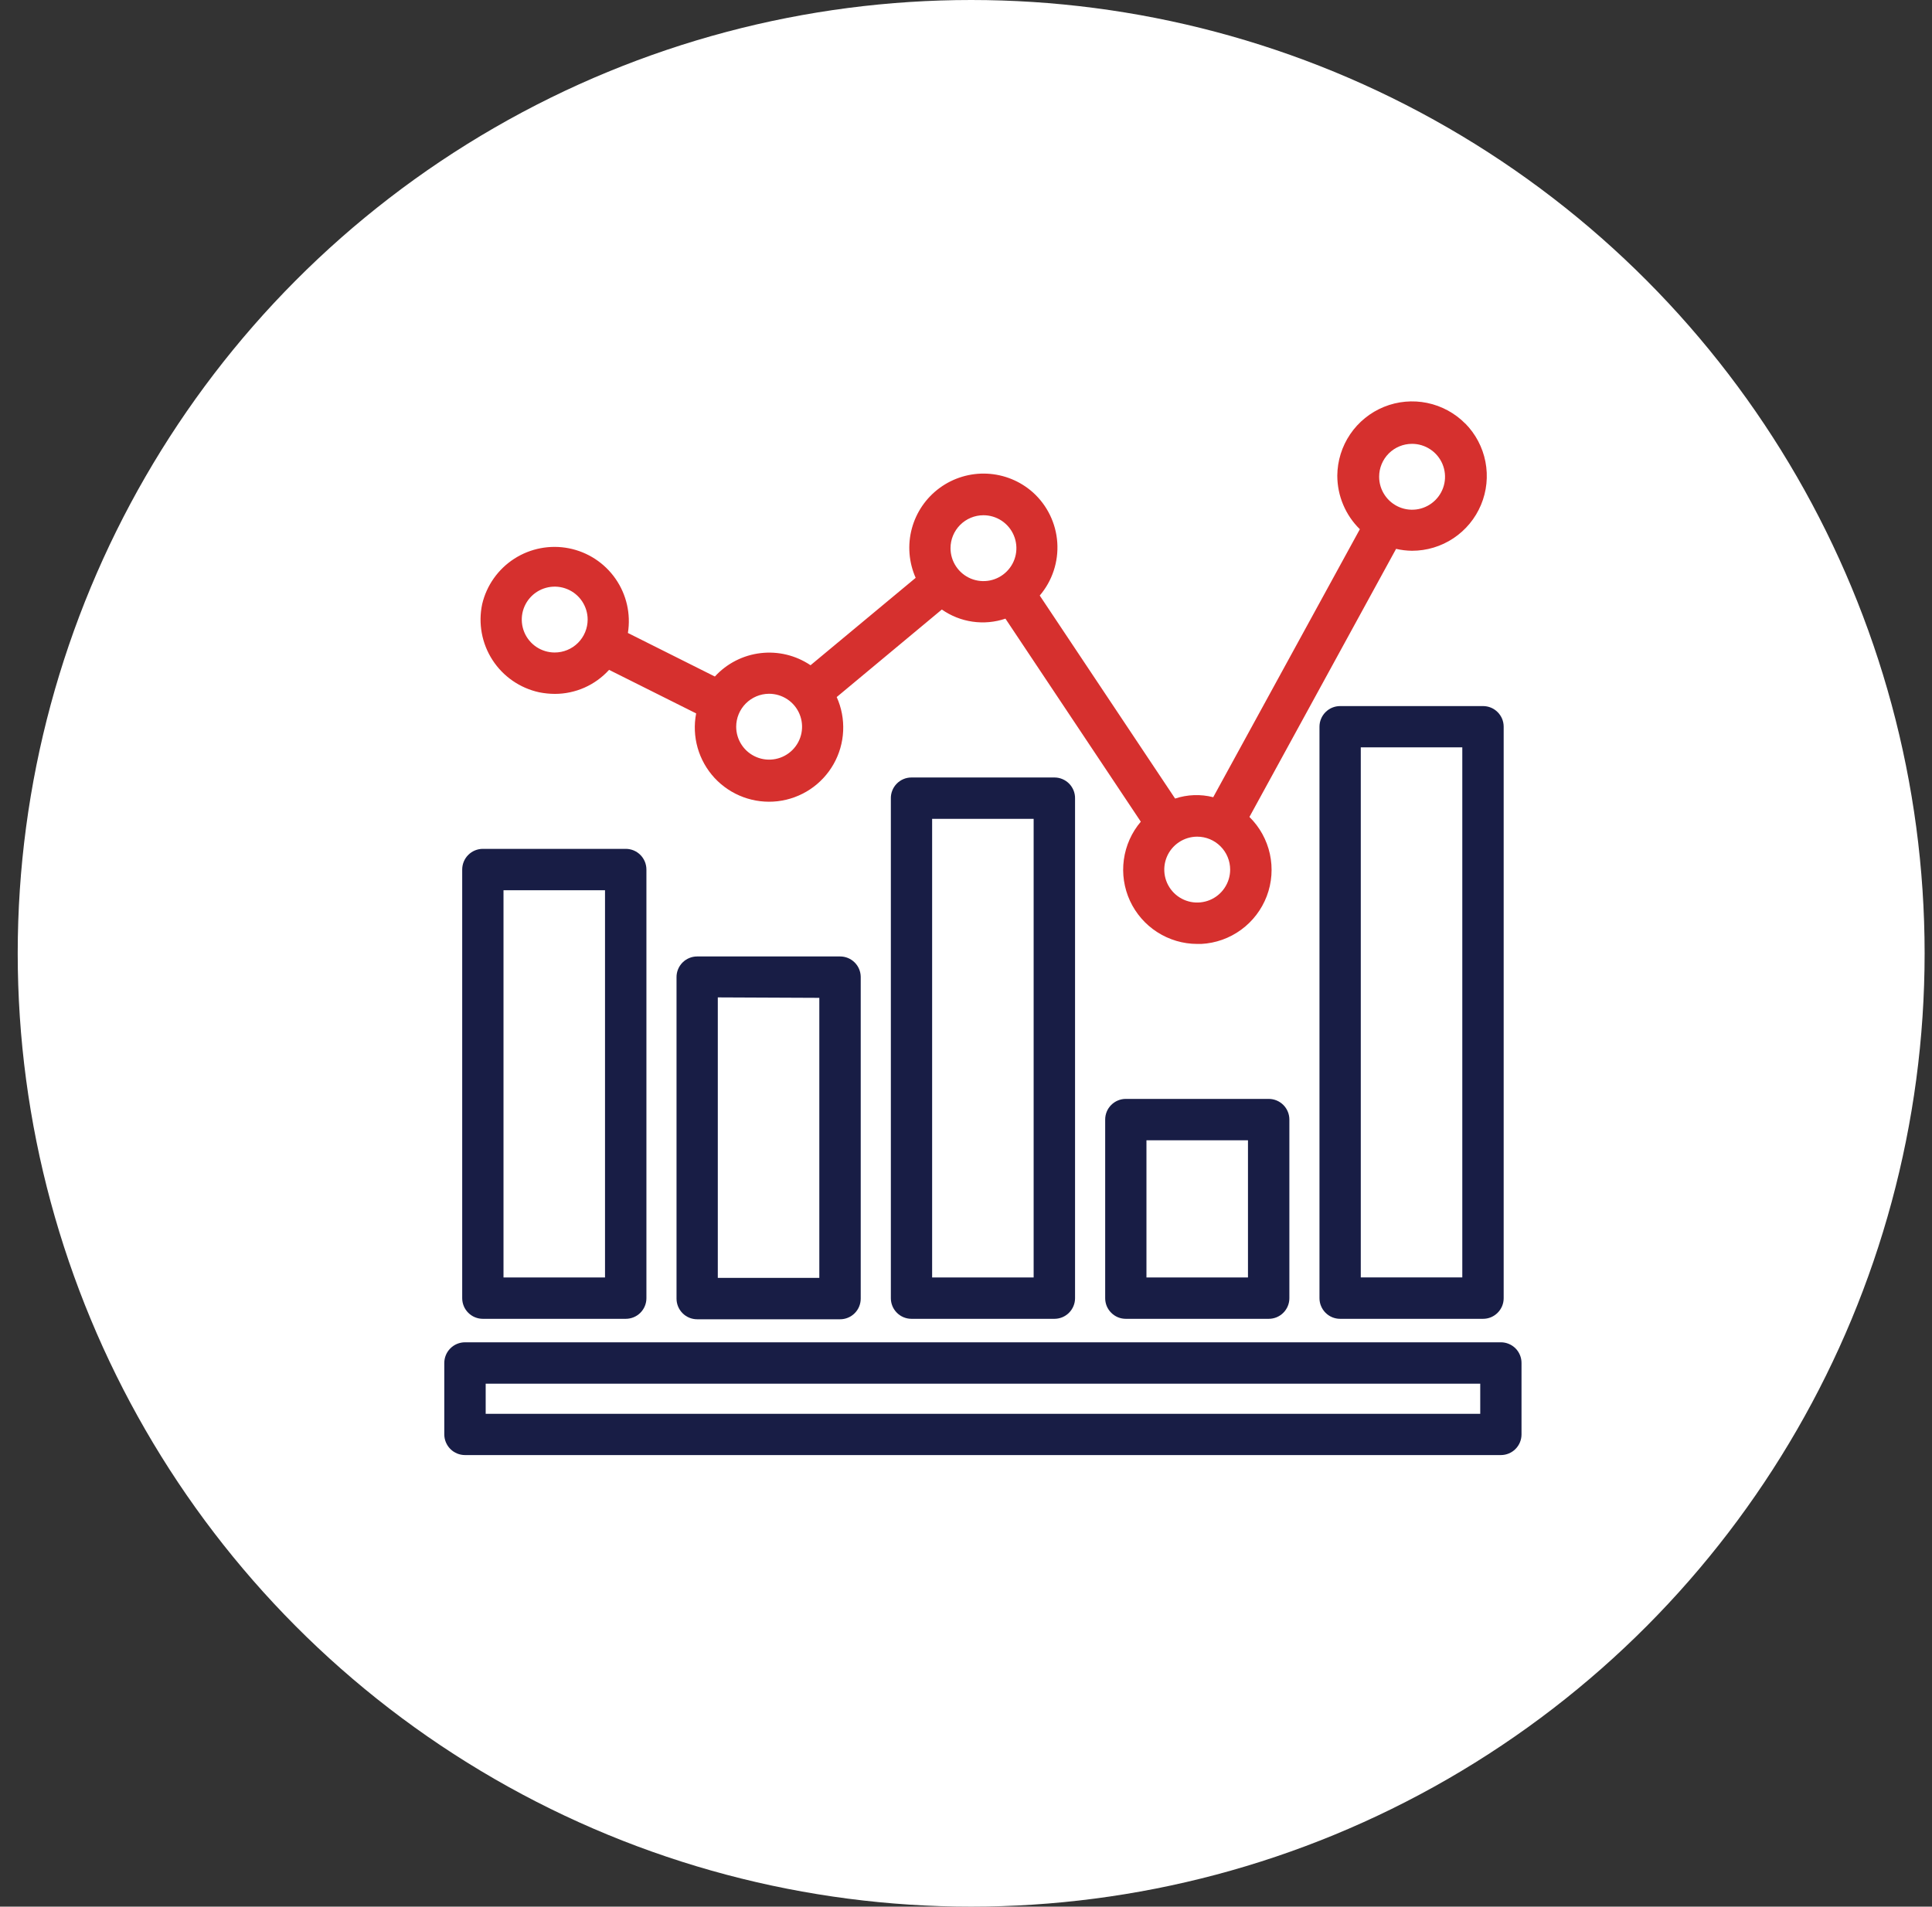
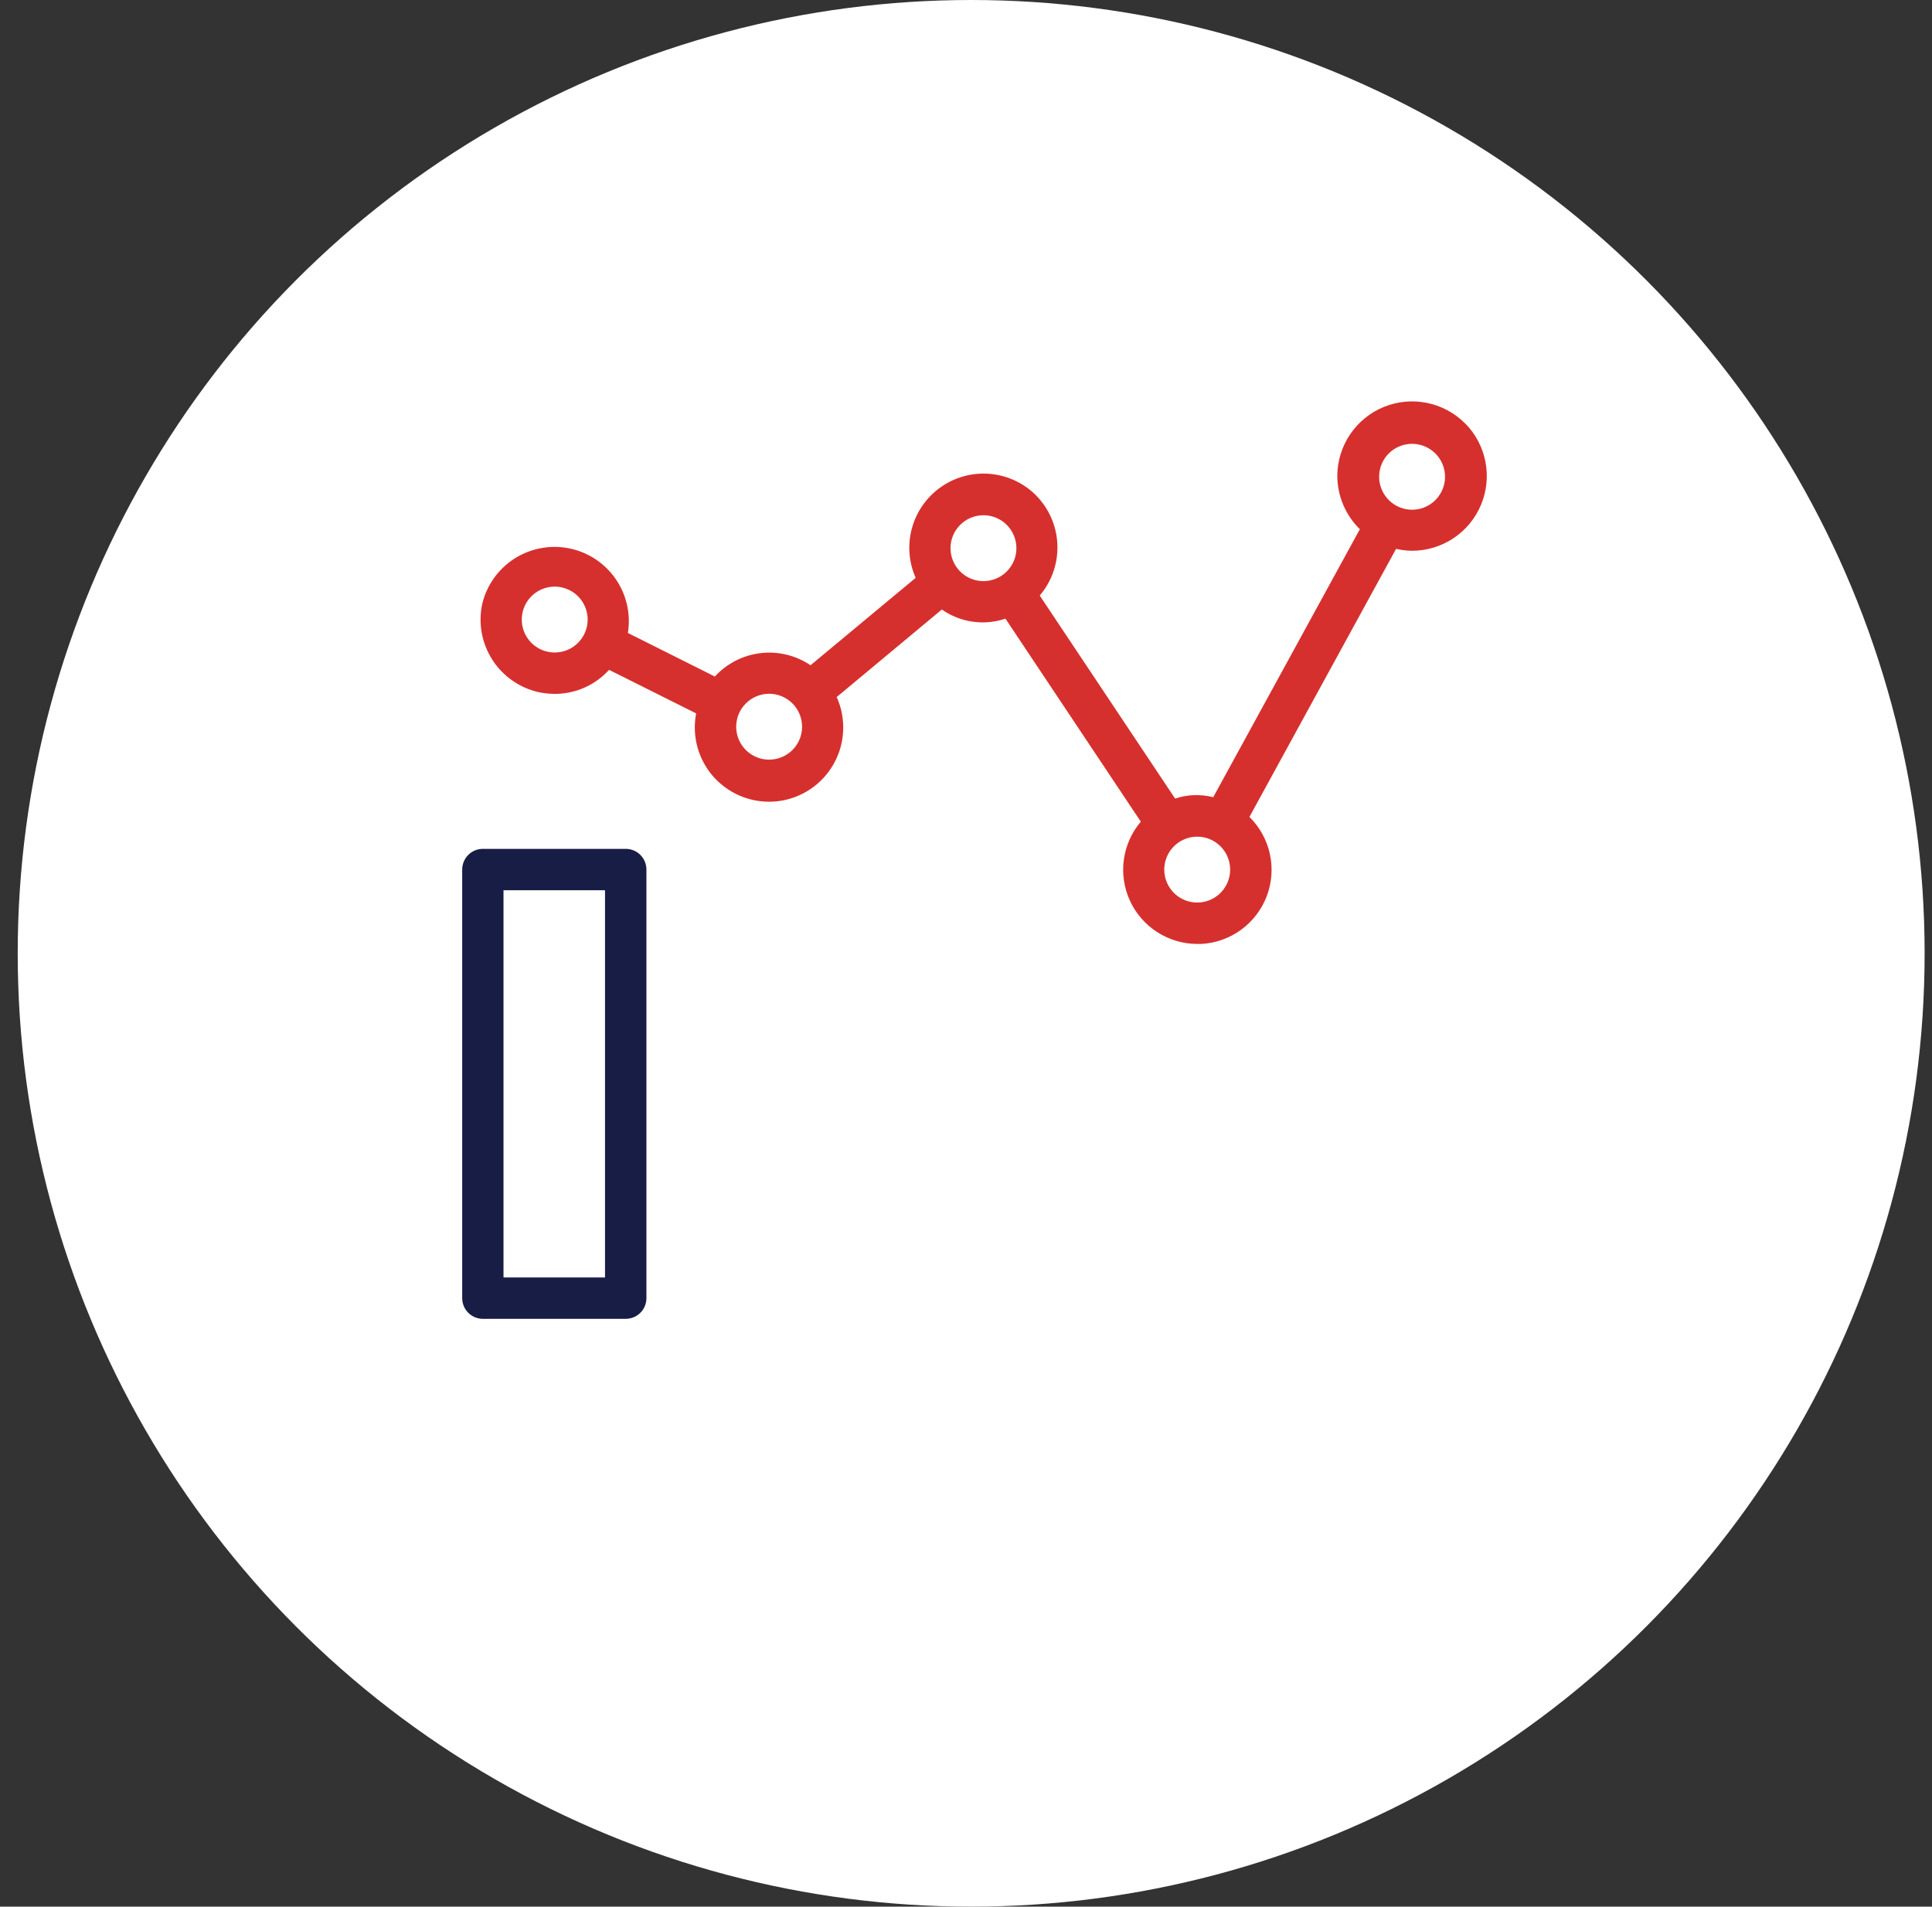
<svg xmlns="http://www.w3.org/2000/svg" width="77" height="76" viewBox="0 0 77 76" fill="none">
  <rect x="0" y="0" width="77" height="76" fill="#333333" stroke="none" />
  <circle cx="38.706" cy="38" r="38" fill="white" />
-   <path d="M42.023 30.991H36.327C36.218 30.991 36.109 31.012 36.008 31.055C35.907 31.097 35.816 31.16 35.739 31.238C35.663 31.316 35.602 31.409 35.562 31.511C35.522 31.613 35.502 31.722 35.505 31.831V51.747C35.505 51.965 35.591 52.174 35.746 52.328C35.9 52.483 36.109 52.569 36.327 52.569H42.023C42.131 52.569 42.238 52.548 42.338 52.507C42.438 52.465 42.529 52.405 42.605 52.328C42.681 52.252 42.742 52.161 42.783 52.062C42.825 51.962 42.846 51.855 42.846 51.747V31.831C42.849 31.722 42.829 31.613 42.789 31.511C42.748 31.409 42.688 31.316 42.612 31.238C42.535 31.16 42.443 31.097 42.342 31.055C42.241 31.012 42.133 30.991 42.023 30.991ZM41.196 32.64V50.92H37.15V32.64H41.196Z" fill="#181D45" />
-   <path d="M59.107 28.145H53.411C53.303 28.145 53.196 28.166 53.096 28.207C52.996 28.248 52.906 28.309 52.829 28.386C52.753 28.462 52.692 28.553 52.651 28.652C52.609 28.752 52.588 28.859 52.588 28.967V51.747C52.588 51.855 52.609 51.962 52.651 52.061C52.692 52.161 52.753 52.252 52.829 52.328C52.906 52.405 52.996 52.465 53.096 52.507C53.196 52.548 53.303 52.569 53.411 52.569H59.107C59.215 52.569 59.322 52.548 59.422 52.507C59.521 52.465 59.612 52.405 59.688 52.328C59.765 52.252 59.825 52.161 59.867 52.061C59.908 51.962 59.929 51.855 59.929 51.747V28.967C59.929 28.859 59.908 28.752 59.867 28.652C59.825 28.553 59.765 28.462 59.688 28.386C59.612 28.309 59.521 28.248 59.422 28.207C59.322 28.166 59.215 28.145 59.107 28.145ZM58.28 29.79V50.919H54.234V29.79H58.28Z" fill="#181D45" />
-   <path d="M50.565 43.803H44.869C44.651 43.803 44.442 43.89 44.288 44.044C44.133 44.198 44.047 44.407 44.047 44.626V51.747C44.047 51.855 44.068 51.962 44.109 52.062C44.151 52.161 44.211 52.252 44.288 52.328C44.364 52.405 44.455 52.465 44.554 52.507C44.654 52.548 44.761 52.569 44.869 52.569H50.565C50.673 52.569 50.78 52.548 50.88 52.507C50.98 52.465 51.071 52.405 51.147 52.328C51.223 52.252 51.284 52.161 51.325 52.062C51.367 51.962 51.388 51.855 51.388 51.747V44.626C51.388 44.407 51.301 44.198 51.147 44.044C50.993 43.89 50.783 43.803 50.565 43.803ZM49.738 45.453V50.92H45.692V45.453H49.738Z" fill="#181D45" />
  <path d="M24.94 33.836H19.244C19.136 33.836 19.028 33.858 18.928 33.899C18.828 33.941 18.737 34.002 18.661 34.079C18.584 34.156 18.524 34.247 18.483 34.347C18.442 34.447 18.421 34.555 18.421 34.663V51.747C18.421 51.965 18.508 52.174 18.662 52.328C18.817 52.483 19.026 52.569 19.244 52.569H24.94C25.158 52.569 25.367 52.483 25.522 52.328C25.676 52.174 25.763 51.965 25.763 51.747V34.663C25.763 34.555 25.742 34.447 25.701 34.347C25.66 34.247 25.6 34.156 25.523 34.079C25.447 34.002 25.356 33.941 25.256 33.899C25.156 33.858 25.048 33.836 24.94 33.836ZM24.113 35.486V50.92H20.067V35.486H24.113Z" fill="#181D45" />
-   <path d="M33.482 38.125H27.786C27.677 38.125 27.57 38.146 27.47 38.188C27.37 38.229 27.279 38.29 27.202 38.367C27.126 38.444 27.065 38.535 27.024 38.636C26.983 38.736 26.962 38.843 26.963 38.952V51.764C26.963 51.983 27.05 52.192 27.204 52.346C27.358 52.501 27.567 52.587 27.786 52.587H33.482C33.7 52.587 33.909 52.501 34.063 52.346C34.218 52.192 34.304 51.983 34.304 51.764V38.934C34.301 38.718 34.213 38.512 34.059 38.361C33.905 38.209 33.698 38.125 33.482 38.125ZM32.654 39.775V50.937H28.608V39.757L32.654 39.775Z" fill="#181D45" />
  <path d="M58.401 16.887C57.987 16.468 57.458 16.18 56.88 16.061C56.303 15.942 55.703 15.997 55.157 16.219C54.611 16.441 54.143 16.82 53.812 17.308C53.481 17.796 53.303 18.37 53.298 18.96C53.299 19.358 53.378 19.752 53.533 20.118C53.687 20.485 53.913 20.817 54.197 21.095L48.353 31.777C47.852 31.649 47.325 31.668 46.834 31.831L41.439 23.739C41.938 23.153 42.189 22.395 42.138 21.626C42.087 20.858 41.738 20.14 41.165 19.625C40.66 19.176 40.017 18.914 39.342 18.881C38.667 18.848 38.001 19.048 37.455 19.446C36.909 19.844 36.516 20.417 36.341 21.07C36.166 21.722 36.22 22.415 36.494 23.033L32.304 26.517C31.72 26.123 31.014 25.951 30.314 26.034C29.614 26.116 28.968 26.447 28.491 26.967L25.025 25.231C25.147 24.474 24.97 23.699 24.532 23.07C24.094 22.44 23.428 22.005 22.676 21.856C21.924 21.707 21.143 21.856 20.498 22.27C19.853 22.685 19.393 23.334 19.217 24.081C19.054 24.848 19.202 25.649 19.628 26.308C20.055 26.967 20.725 27.43 21.492 27.596C21.698 27.637 21.907 27.658 22.117 27.659C22.523 27.658 22.925 27.573 23.297 27.408C23.668 27.243 24.001 27.002 24.275 26.701L27.745 28.437C27.657 28.893 27.677 29.364 27.805 29.812C27.933 30.259 28.164 30.669 28.48 31.011C28.797 31.352 29.189 31.613 29.625 31.774C30.061 31.935 30.529 31.991 30.991 31.938C31.453 31.884 31.896 31.722 32.284 31.465C32.671 31.208 32.993 30.863 33.222 30.459C33.452 30.054 33.583 29.601 33.604 29.137C33.626 28.672 33.538 28.209 33.347 27.785L37.537 24.296C37.901 24.551 38.321 24.717 38.761 24.78C39.202 24.844 39.651 24.802 40.072 24.66L45.467 32.753C45.102 33.182 44.867 33.708 44.791 34.267C44.714 34.825 44.799 35.395 45.035 35.907C45.272 36.419 45.649 36.853 46.124 37.157C46.599 37.462 47.151 37.625 47.715 37.626H47.877C48.45 37.596 49.002 37.4 49.465 37.061C49.928 36.723 50.283 36.257 50.487 35.721C50.691 35.184 50.733 34.6 50.611 34.04C50.488 33.479 50.205 32.966 49.796 32.564L55.641 21.878C55.849 21.926 56.061 21.951 56.275 21.954C56.863 21.954 57.438 21.781 57.927 21.455C58.417 21.129 58.799 20.666 59.026 20.123C59.253 19.581 59.314 18.983 59.202 18.405C59.09 17.828 58.81 17.297 58.396 16.878L58.401 16.887ZM39.191 20.538C39.451 20.537 39.705 20.613 39.922 20.757C40.138 20.901 40.307 21.105 40.407 21.345C40.507 21.585 40.534 21.849 40.484 22.104C40.434 22.359 40.309 22.593 40.125 22.777C39.942 22.961 39.708 23.087 39.453 23.138C39.199 23.189 38.934 23.163 38.694 23.064C38.454 22.965 38.249 22.796 38.105 22.58C37.96 22.364 37.883 22.11 37.883 21.851C37.883 21.503 38.021 21.17 38.266 20.924C38.511 20.678 38.844 20.539 39.191 20.538ZM56.275 17.692C56.535 17.691 56.789 17.768 57.005 17.912C57.222 18.055 57.391 18.261 57.491 18.5C57.591 18.741 57.617 19.005 57.567 19.26C57.516 19.515 57.391 19.749 57.207 19.933C57.023 20.117 56.789 20.242 56.534 20.293C56.279 20.343 56.015 20.317 55.775 20.217C55.535 20.117 55.33 19.948 55.186 19.731C55.042 19.515 54.965 19.261 54.966 19C54.966 18.654 55.104 18.321 55.349 18.075C55.595 17.83 55.928 17.692 56.275 17.692ZM49.028 34.663C49.028 34.923 48.951 35.177 48.806 35.392C48.662 35.608 48.457 35.777 48.217 35.876C47.977 35.975 47.713 36.001 47.459 35.951C47.204 35.9 46.97 35.775 46.787 35.592C46.603 35.408 46.478 35.174 46.427 34.919C46.377 34.665 46.403 34.401 46.502 34.161C46.601 33.921 46.77 33.716 46.986 33.572C47.201 33.428 47.455 33.35 47.715 33.35C48.063 33.35 48.397 33.489 48.643 33.735C48.889 33.981 49.028 34.315 49.028 34.663ZM30.649 27.654C30.909 27.654 31.163 27.73 31.38 27.874C31.596 28.017 31.765 28.222 31.865 28.462C31.965 28.702 31.992 28.966 31.942 29.221C31.892 29.476 31.767 29.71 31.584 29.894C31.4 30.078 31.166 30.203 30.912 30.254C30.657 30.305 30.393 30.28 30.153 30.18C29.913 30.081 29.707 29.913 29.563 29.697C29.418 29.481 29.341 29.227 29.341 28.967C29.341 28.62 29.479 28.287 29.724 28.041C29.969 27.795 30.302 27.656 30.649 27.654ZM22.108 26.009C21.848 26.009 21.594 25.932 21.378 25.788C21.163 25.644 20.994 25.439 20.895 25.199C20.796 24.959 20.77 24.695 20.82 24.44C20.871 24.186 20.996 23.952 21.18 23.768C21.363 23.585 21.597 23.46 21.852 23.409C22.106 23.358 22.37 23.384 22.61 23.484C22.85 23.583 23.055 23.751 23.199 23.967C23.343 24.183 23.421 24.437 23.421 24.696C23.421 25.045 23.282 25.378 23.036 25.625C22.79 25.871 22.456 26.009 22.108 26.009Z" fill="#d6302e" />
-   <path d="M59.817 53.505H18.534C18.314 53.505 18.104 53.592 17.949 53.747C17.794 53.902 17.707 54.112 17.707 54.332V57.178C17.708 57.396 17.796 57.605 17.951 57.76C18.105 57.914 18.315 58 18.534 58H59.817C60.035 58 60.245 57.914 60.399 57.759C60.553 57.605 60.64 57.396 60.64 57.178V54.332C60.641 54.223 60.62 54.116 60.579 54.016C60.538 53.915 60.477 53.824 60.401 53.747C60.324 53.67 60.233 53.609 60.133 53.568C60.033 53.526 59.926 53.505 59.817 53.505ZM19.357 56.355V55.154H58.995V56.355H19.357Z" fill="#181D45" />
</svg>